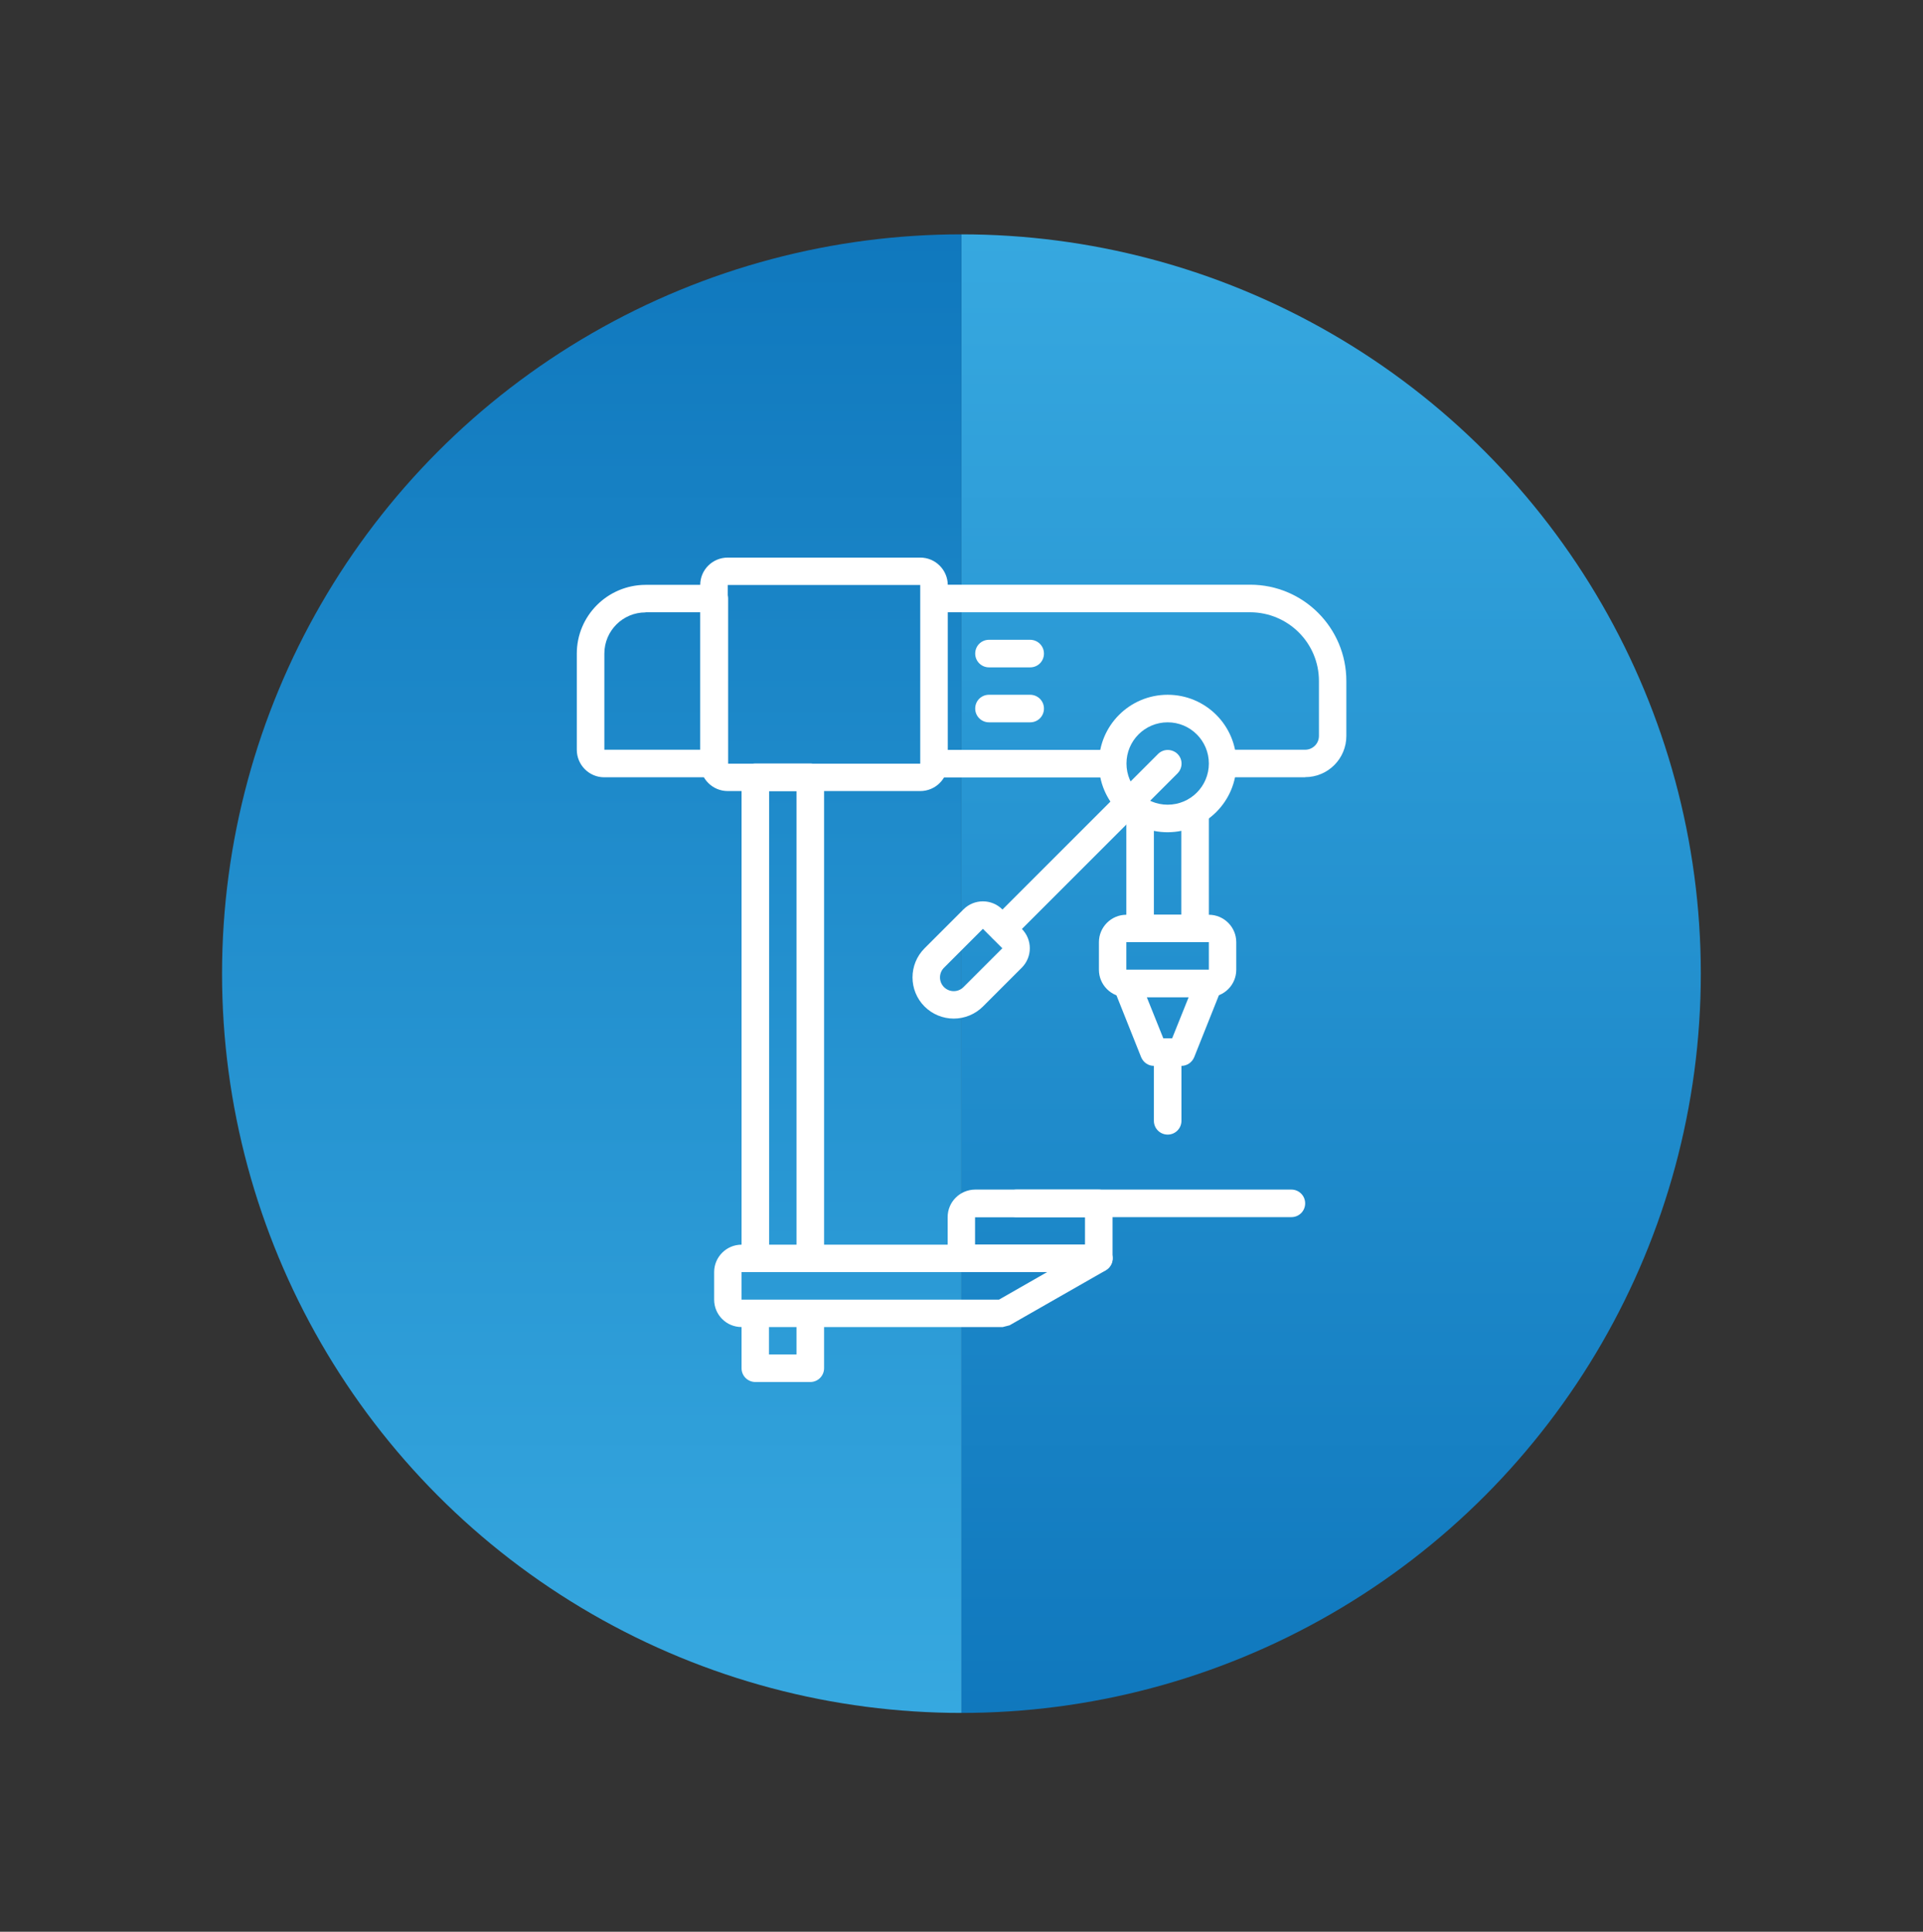
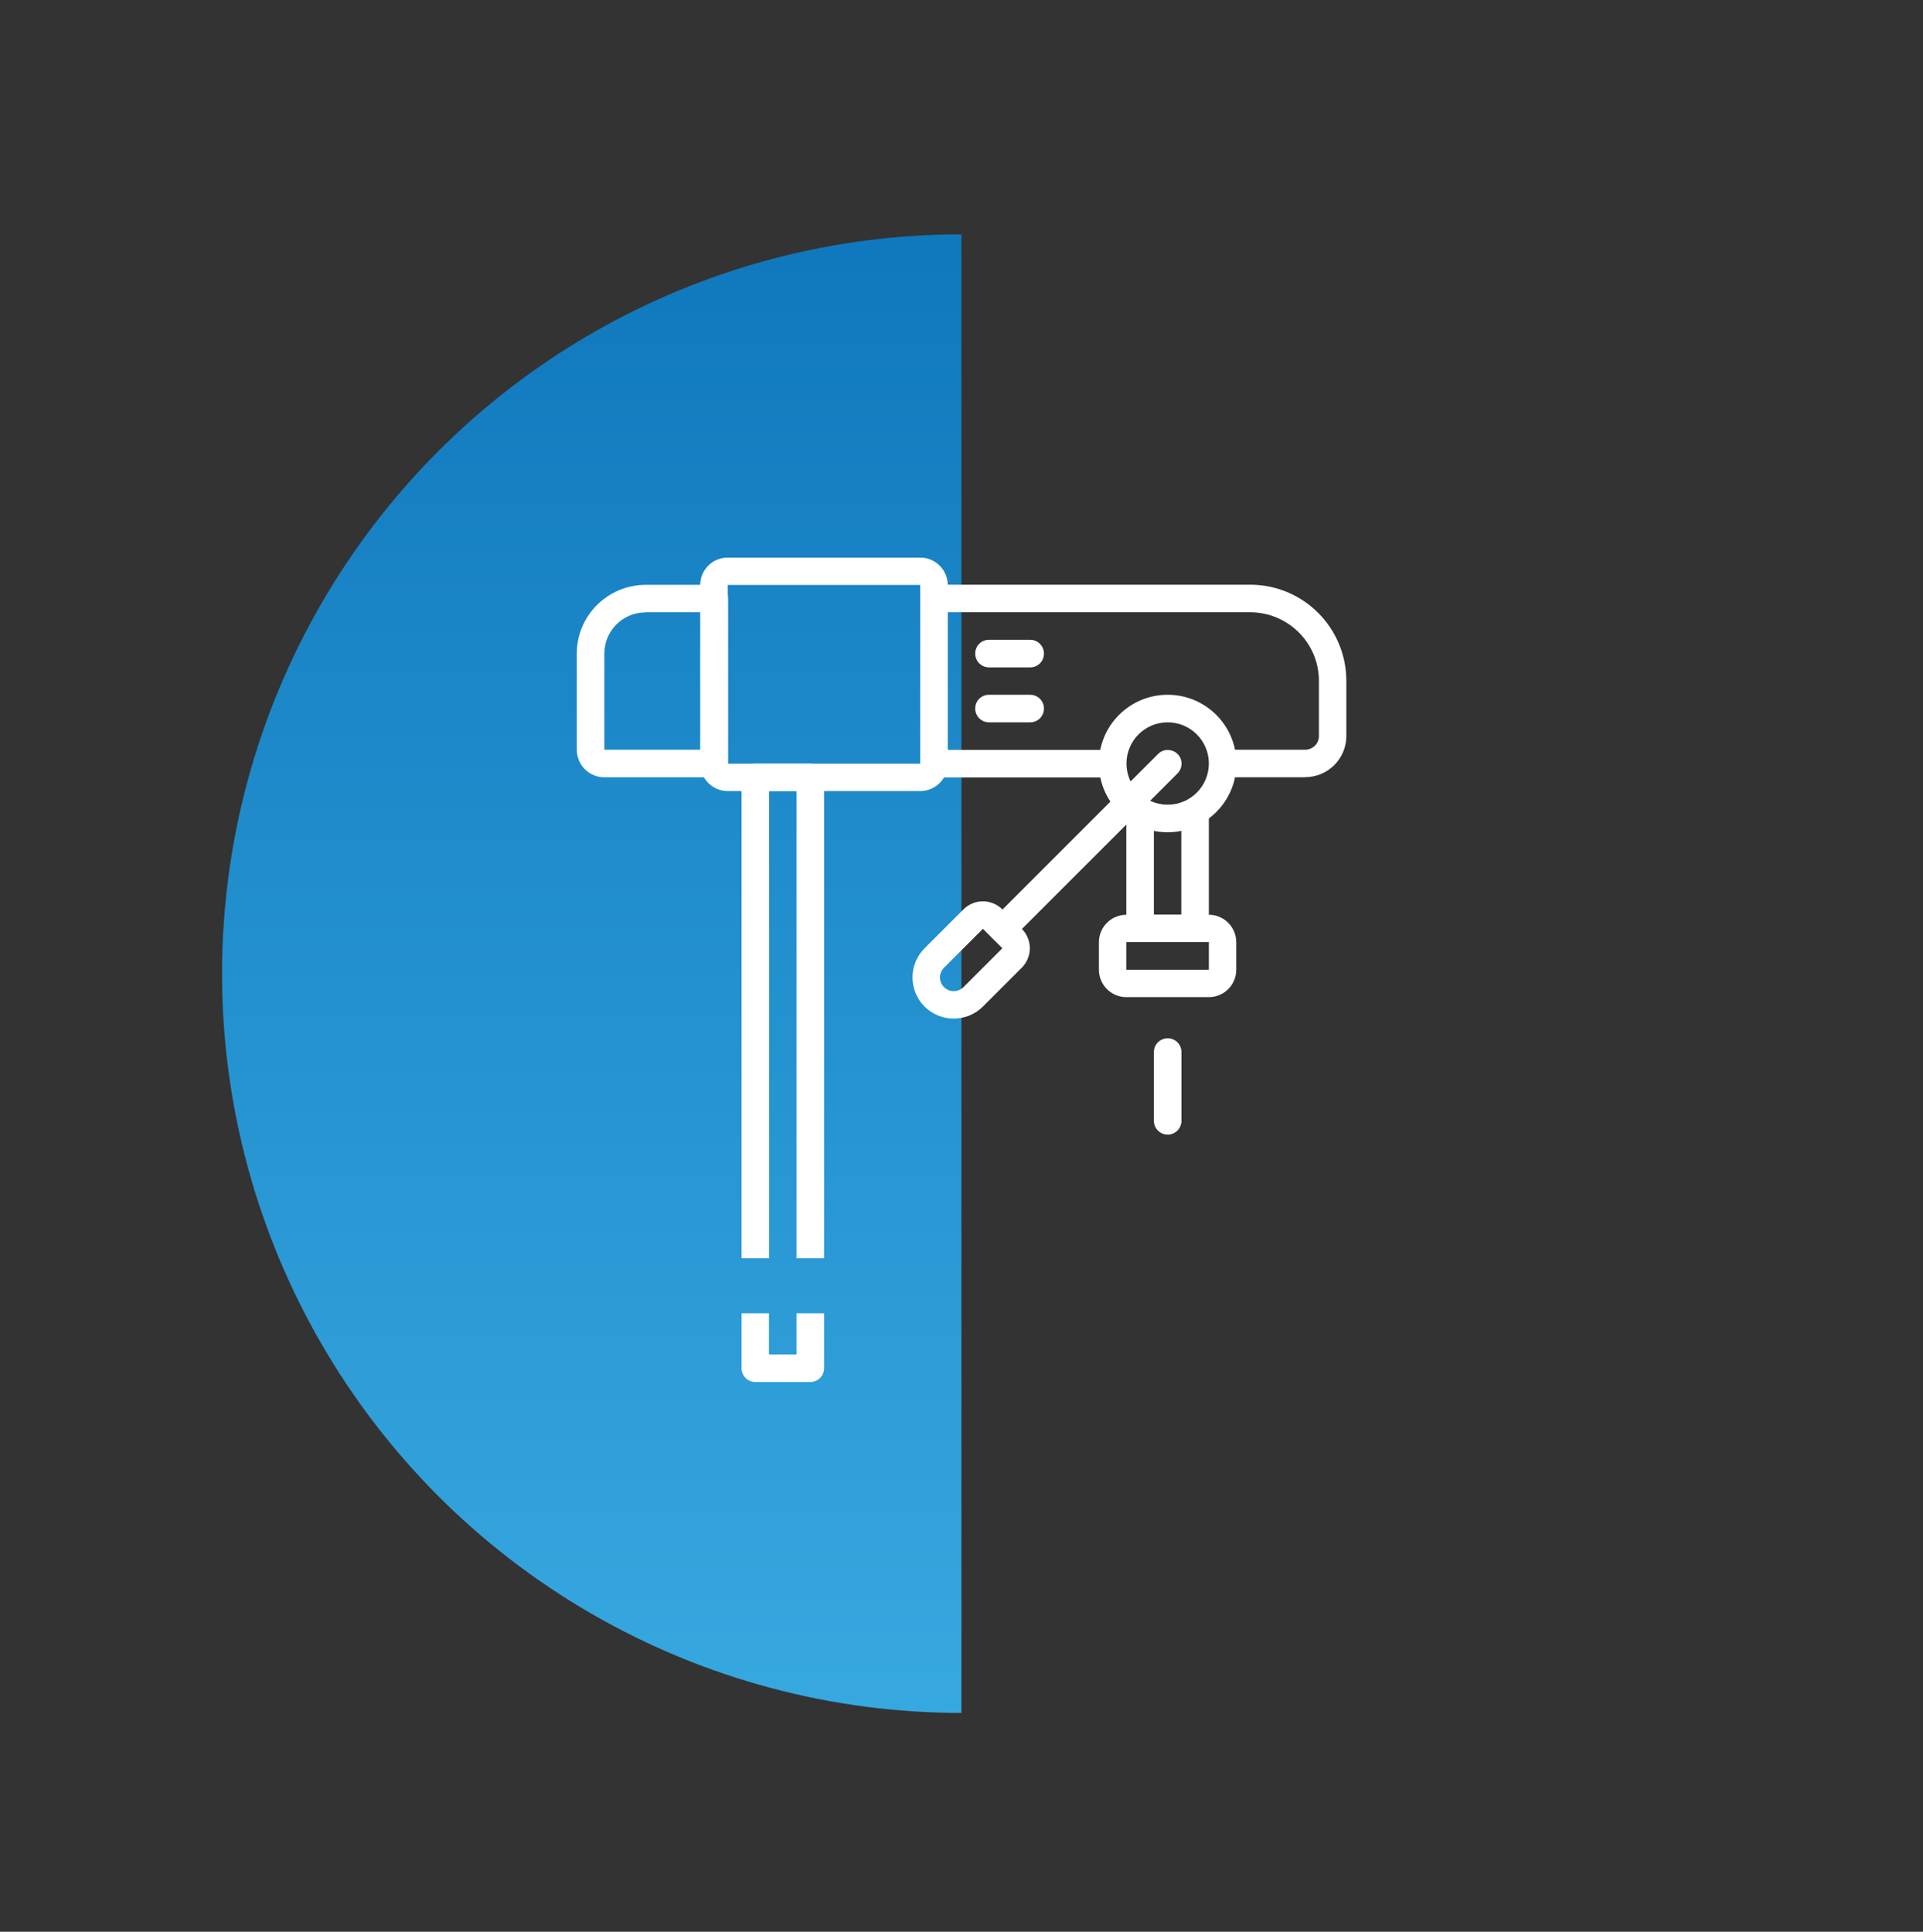
<svg xmlns="http://www.w3.org/2000/svg" xmlns:xlink="http://www.w3.org/1999/xlink" id="Layer_1" data-name="Layer 1" viewBox="0 0 132.59 133.21">
  <rect x="0" y="0" width="132.59" height="133.21" fill="#333333" stroke="none" />
  <defs>
    <style>
      .cls-1 {
        fill: url(#linear-gradient-2);
      }

      .cls-2 {
        fill: #fff;
      }

      .cls-3 {
        clip-path: url(#clippath);
      }

      .cls-4 {
        fill: none;
      }

      .cls-5 {
        fill: url(#linear-gradient);
      }
    </style>
    <clipPath id="clippath">
      <circle class="cls-4" cx="66.29" cy="67.14" r="50.98" />
    </clipPath>
    <linearGradient id="linear-gradient" x1="91.78" y1="12.08" x2="91.78" y2="121.9" gradientUnits="userSpaceOnUse">
      <stop offset="0" stop-color="#38aae1" />
      <stop offset="1" stop-color="#0e76bc" />
    </linearGradient>
    <linearGradient id="linear-gradient-2" x1="-12652.79" y1="-1707.05" x2="-12652.79" y2="-1597.23" gradientTransform="translate(12693.59 1719.13)" xlink:href="#linear-gradient" />
  </defs>
  <g class="cls-3">
-     <rect class="cls-5" x="66.29" y="12.08" width="50.98" height="109.82" />
    <rect class="cls-1" x="15.31" y="12.08" width="50.98" height="109.82" transform="translate(81.6 133.98) rotate(180)" />
  </g>
  <path class="cls-2" d="M89.99,53.6h-5.69v-1.9h5.69c.52,0,.95-.42,.95-.95v-3.79c0-2.62-2.12-4.73-4.74-4.74h-21.8v-1.9h21.8c3.66,0,6.63,2.97,6.63,6.64v3.79c0,1.57-1.27,2.84-2.84,2.84" />
  <rect class="cls-2" x="64.4" y="51.71" width="12.32" height="1.9" />
  <path class="cls-2" d="M63.45,54.55h-13.27c-1.05,0-1.9-.85-1.9-1.89v-12.32c0-1.05,.85-1.89,1.9-1.89h13.27c1.05,0,1.89,.85,1.9,1.89v12.32c0,1.04-.85,1.89-1.9,1.89m-13.27-1.89h13.27v-12.32h-13.27v12.32Z" />
  <path class="cls-2" d="M82.4,64.97h-3.79c-.52,0-.95-.42-.95-.95v-8.09h1.9v7.15h1.89v-7.15h1.9v8.09c0,.52-.42,.95-.95,.95" />
  <path class="cls-2" d="M56.82,86.77h-1.9V54.55h-1.89v32.22h-1.9V53.6c0-.52,.42-.95,.95-.95h3.79c.52,0,.95,.42,.95,.95v33.17Z" />
  <path class="cls-2" d="M55.87,95.3h-3.79c-.52,0-.95-.42-.95-.95v-3.79h1.89v2.84h1.9v-2.84h1.9v3.79c0,.52-.42,.95-.95,.95" />
  <path class="cls-2" d="M71.03,46.02h-2.84c-.52,0-.95-.42-.95-.95s.42-.95,.95-.95h2.84c.52,0,.95,.42,.95,.95s-.42,.95-.95,.95" />
  <path class="cls-2" d="M71.03,49.81h-2.84c-.52,0-.95-.42-.95-.95s.42-.95,.95-.95h2.84c.52,0,.95,.42,.95,.95s-.42,.95-.95,.95" />
  <path class="cls-2" d="M83.35,68.76h-5.69c-1.05,0-1.89-.85-1.89-1.89v-1.9c0-1.04,.85-1.89,1.89-1.89h5.69c1.04,0,1.89,.85,1.89,1.89v1.9c0,1.05-.85,1.89-1.89,1.89m-5.69-1.89h5.69v-1.9h-5.69v1.9Z" />
-   <path class="cls-2" d="M81.45,73.5h-1.89c-.39,0-.73-.24-.88-.6l-1.89-4.74c-.12-.29-.08-.62,.09-.88s.47-.41,.79-.41h5.68c.31,0,.61,.15,.79,.41,.18,.26,.21,.59,.09,.88l-1.89,4.74c-.15,.36-.49,.6-.88,.6m-1.25-1.9h.61l1.14-2.84h-2.89l1.14,2.84Z" />
  <path class="cls-2" d="M80.51,78.24c-.52,0-.95-.42-.95-.95v-4.74c0-.52,.42-.95,.95-.95s.95,.42,.95,.95v4.74c0,.52-.42,.95-.95,.95" />
-   <path class="cls-2" d="M89.04,83.93h-18.95c-.52,0-.95-.42-.95-.95s.42-.95,.95-.95h18.95c.52,0,.95,.42,.95,.95s-.42,.95-.95,.95" />
-   <path class="cls-2" d="M75.77,87.72h-9.48c-.52,0-.95-.42-.95-.95v-2.84c0-1.05,.85-1.89,1.89-1.9h8.53c.52,0,.95,.42,.95,.95v3.79c0,.52-.42,.95-.95,.95m-8.53-1.89h7.58v-1.89h-7.58v1.89Z" />
-   <path class="cls-2" d="M69.13,91.51h-18c-1.05,0-1.89-.85-1.89-1.89v-1.9c0-1.04,.85-1.89,1.89-1.89h24.64c.43,0,.8,.29,.92,.7,.11,.41-.07,.85-.45,1.07l-6.63,3.79-.47,.12Zm-18-3.79v1.9h17.75l3.32-1.9h-21.07Z" />
  <path class="cls-2" d="M80.51,57.39c-2.62,0-4.74-2.12-4.74-4.74s2.12-4.74,4.74-4.74,4.74,2.12,4.74,4.74c0,2.61-2.12,4.73-4.74,4.74m0-7.58c-1.57,0-2.84,1.27-2.84,2.84s1.27,2.84,2.84,2.84,2.84-1.27,2.84-2.84c0-1.57-1.27-2.84-2.84-2.84" />
  <path class="cls-2" d="M65.76,70.24c-.75,0-1.48-.3-2.01-.83h0c-1.11-1.11-1.11-2.91,0-4.02l2.68-2.68c.74-.74,1.94-.74,2.68,0l1.34,1.34c.74,.74,.74,1.94,0,2.68l-2.68,2.68c-.53,.53-1.26,.83-2.01,.83m-.67-2.17c.37,.37,.97,.37,1.34,0l2.68-2.68-1.34-1.34-2.68,2.68c-.37,.37-.37,.97,0,1.34" />
  <path class="cls-2" d="M69.12,64.99c-.38,0-.73-.23-.87-.58-.15-.36-.07-.76,.21-1.03l11.39-11.39c.37-.37,.97-.36,1.34,0,.37,.37,.37,.96,0,1.34l-11.39,11.39c-.18,.18-.42,.28-.67,.28" />
  <path class="cls-2" d="M49.24,53.6h-7.58c-1.04,0-1.89-.85-1.89-1.9v-6.63c0-2.61,2.12-4.73,4.74-4.74h4.74c.52,0,.95,.42,.95,.95v11.37c0,.52-.42,.95-.95,.95m-4.74-11.37c-1.57,0-2.84,1.27-2.84,2.84v6.63h6.64v-9.48h-3.79Z" />
</svg>